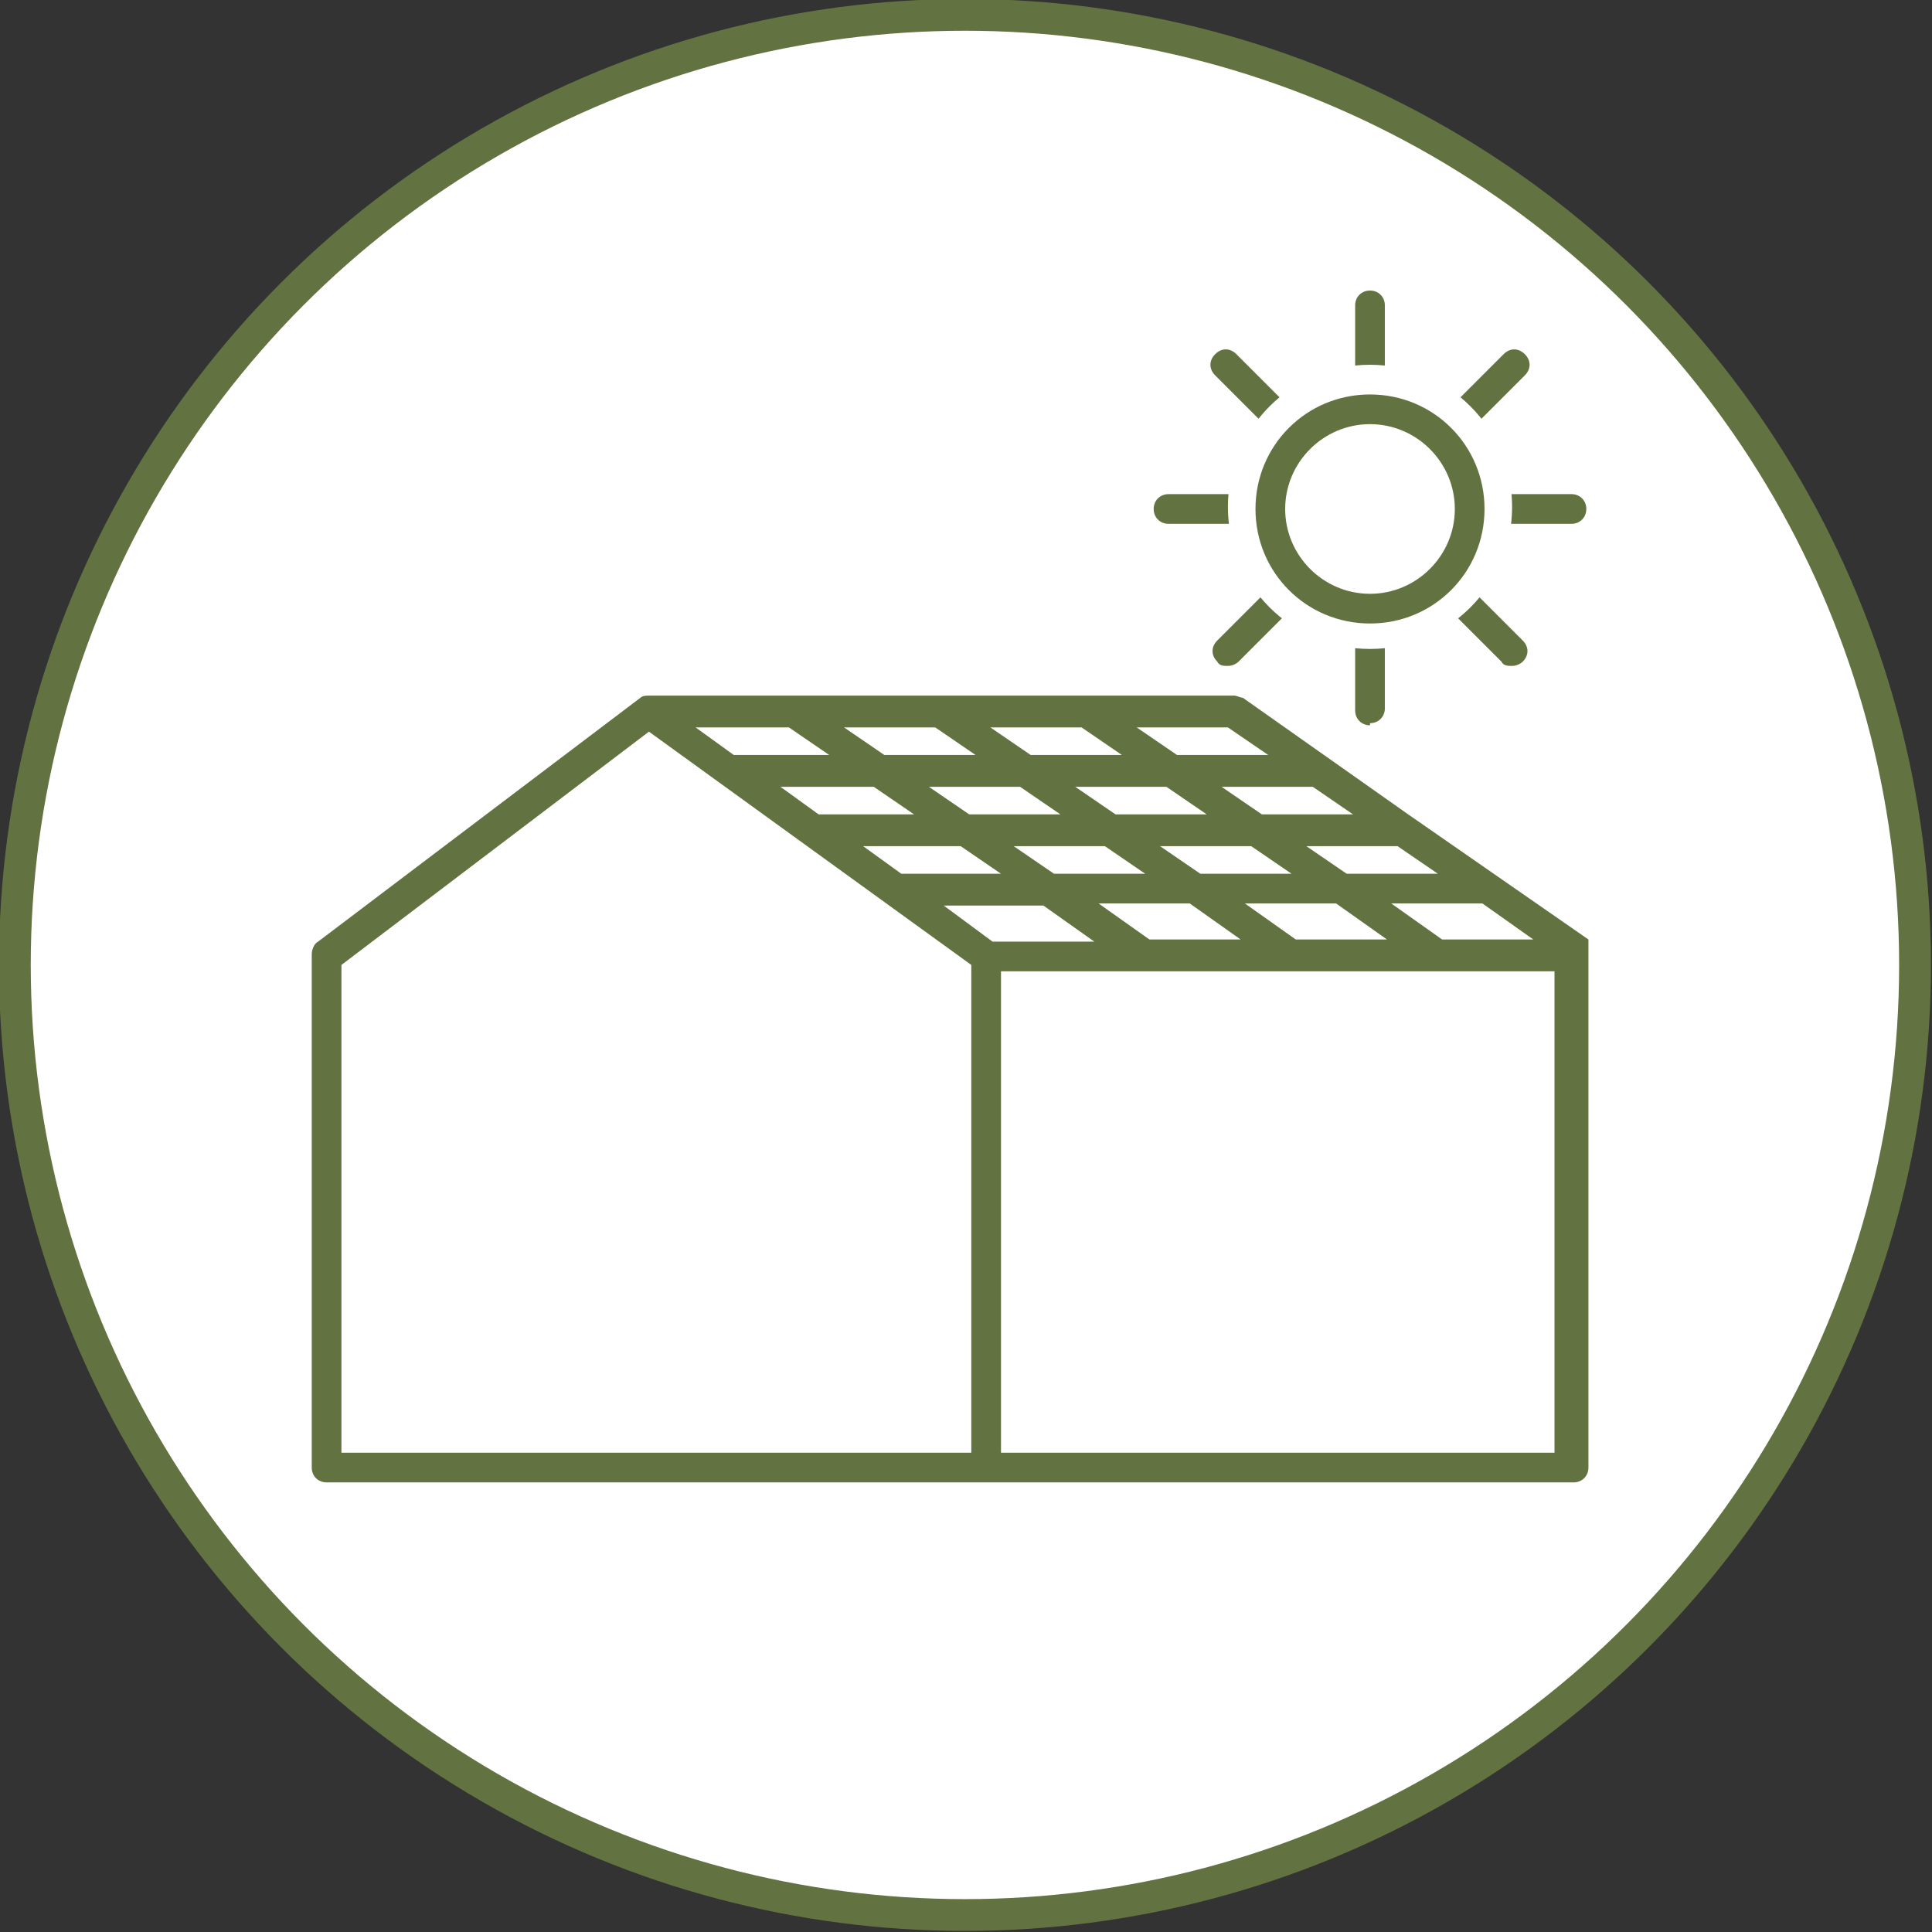
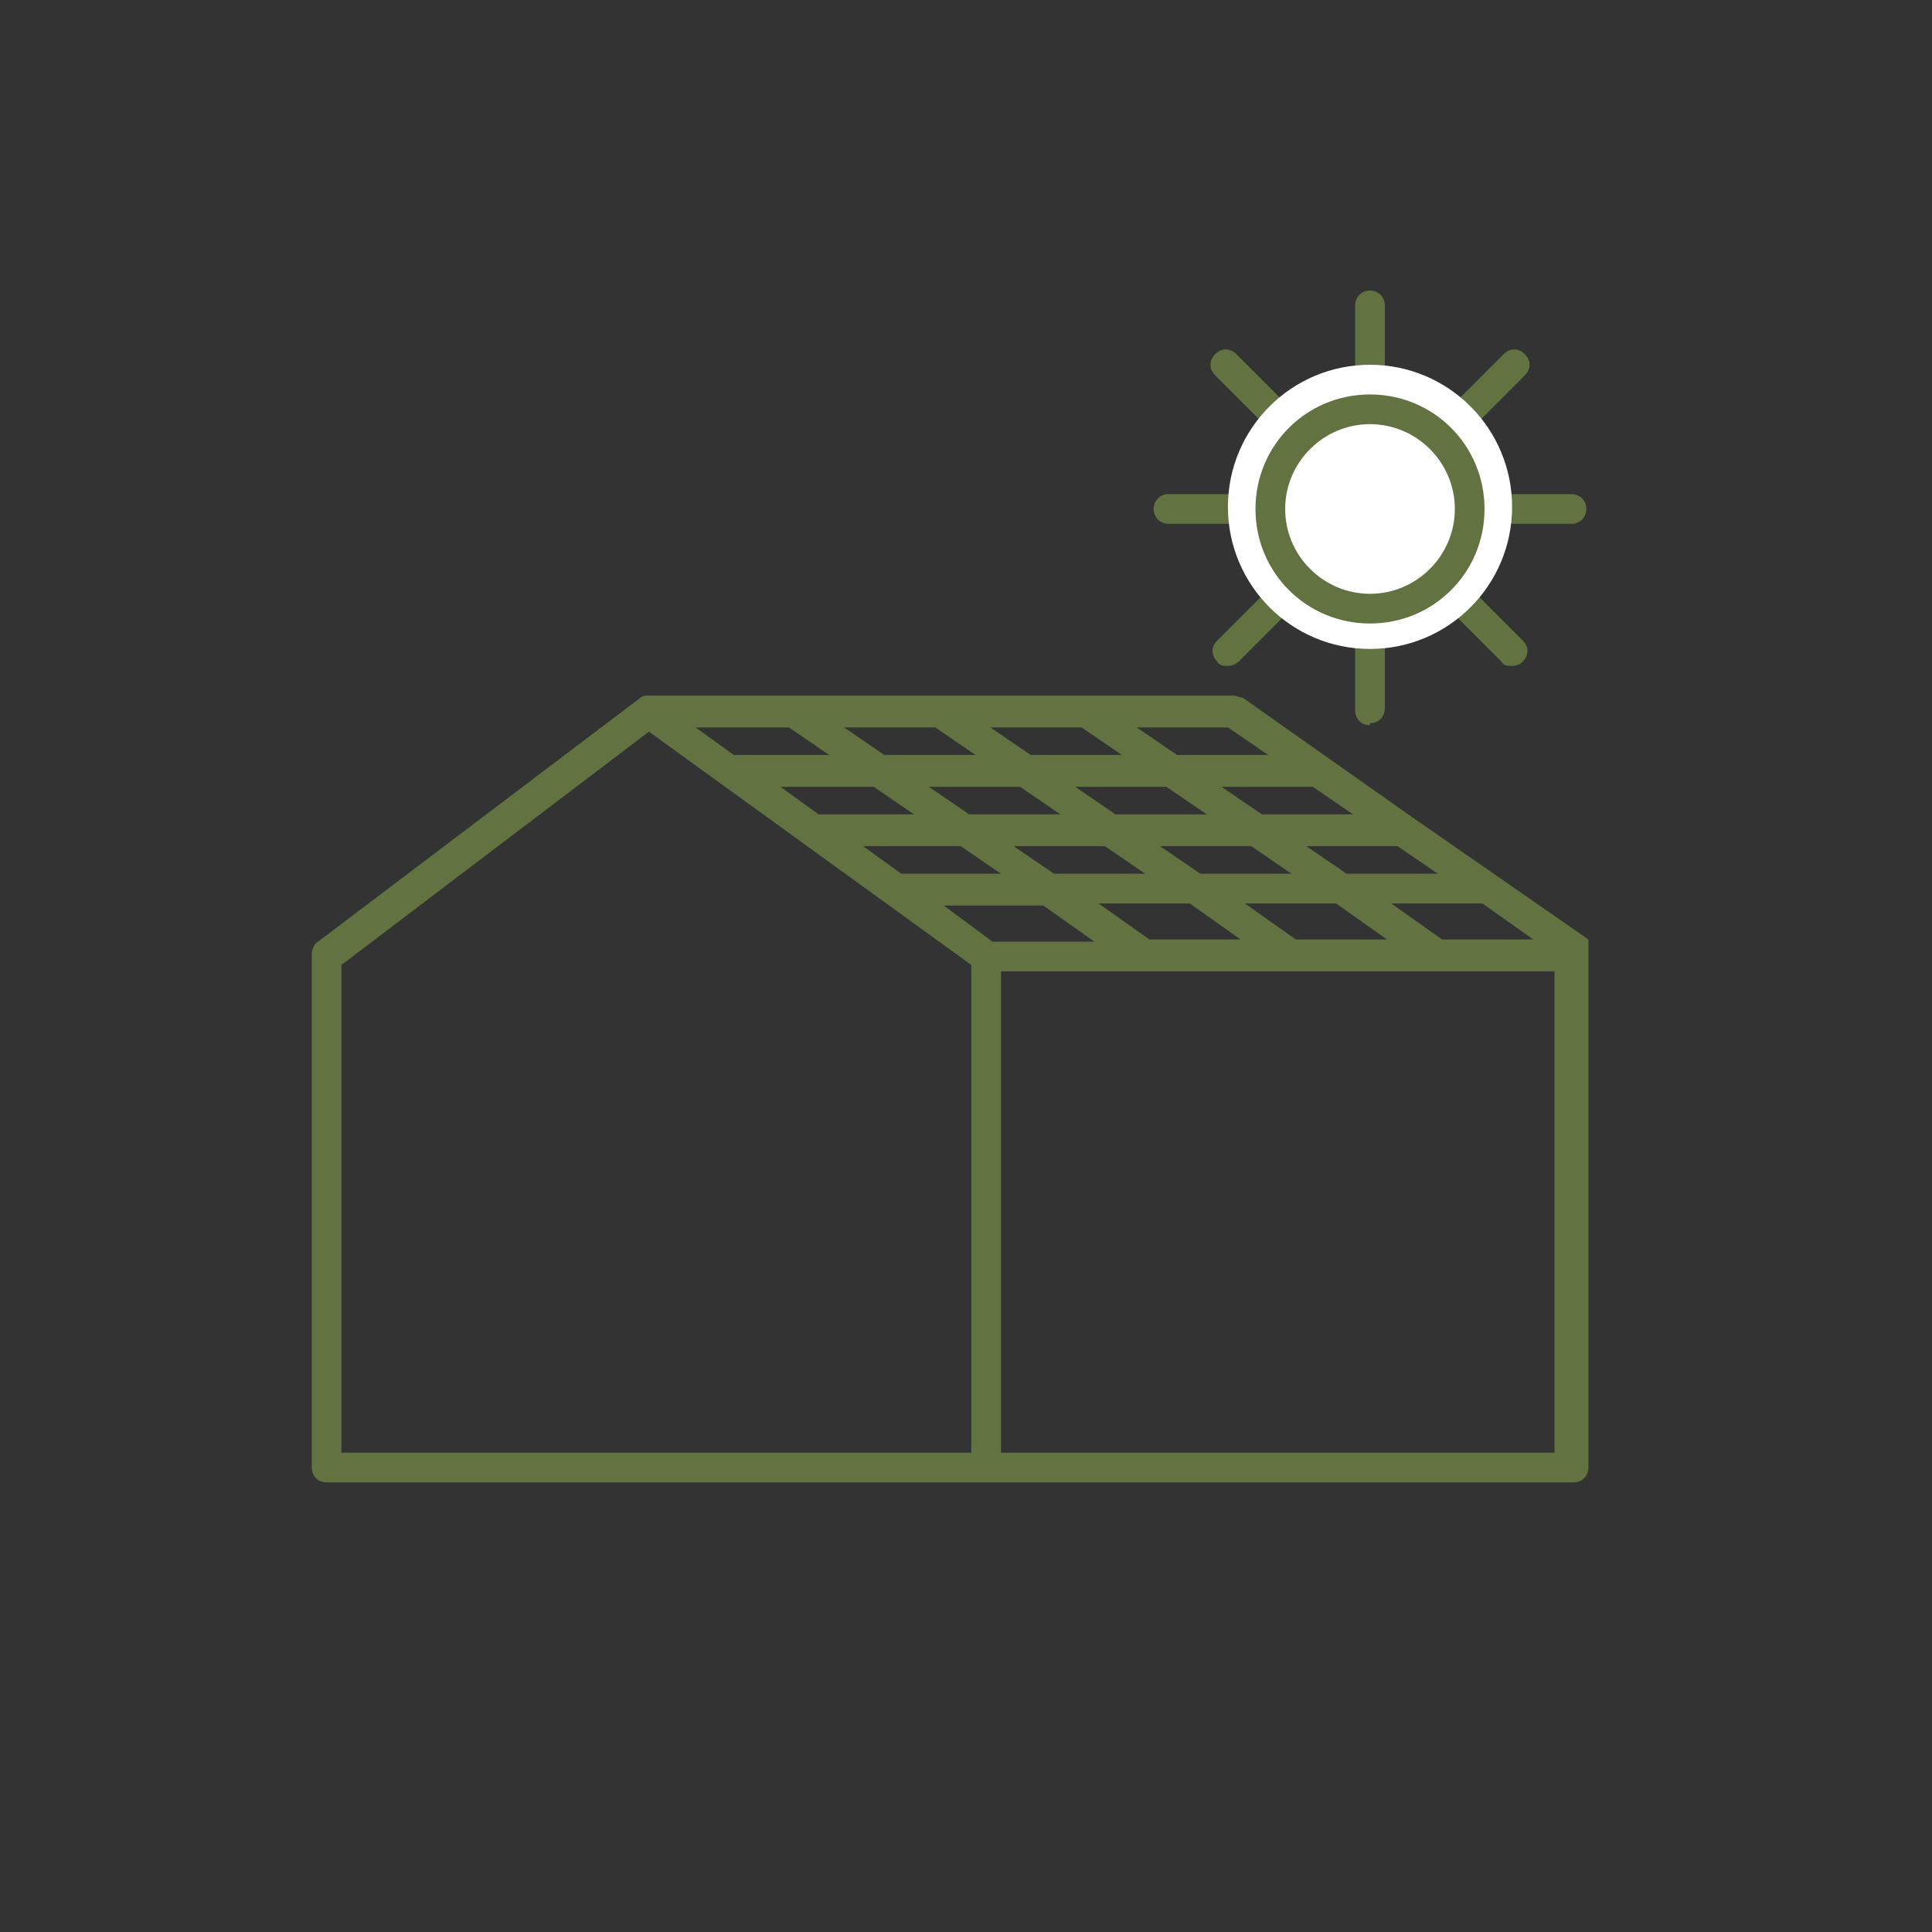
<svg xmlns="http://www.w3.org/2000/svg" viewBox="0 0 91.1 91.1" version="1.1" id="Layer_1">
  <rect x="0" y="0" width="91.1" height="91.1" fill="#333333" stroke="none" />
  <defs>
    <style>
      .st0, .st1 {
        fill: #fff;
      }

      .st1 {
        stroke: #637241;
        stroke-miterlimit: 10;
        stroke-width: 1.5px;
      }

      .st2 {
        fill: #637241;
      }
    </style>
  </defs>
-   <circle r="44.8" cy="45.5" cx="45.5" class="st1" />
  <g>
-     <path d="M74.9,44.3l-8.5-5.9h0s-7.8-5.5-7.8-5.5c-.1,0-.3-.1-.4-.1h-27.6c-.1,0-.3,0-.4.1l-15.2,11.5c-.2.1-.3.4-.3.6v24.2c0,.4.3.7.7.7h58.8c.4,0,.7-.3.7-.7v-24.2h0v-.6h0ZM54.2,44.3l-2.4-1.7h4.3l2.4,1.7h-4.3ZM40.6,39.9h4.7l1.9,1.3h-4.7l-1.8-1.3h0ZM60.9,41.2h-4.3l-1.9-1.3h4.3s1.9,1.3,1.9,1.3ZM61.6,39.9h4.3l1.9,1.3h-4.3s-1.9-1.3-1.9-1.3ZM52.6,38.4l-1.9-1.3h4.3l1.9,1.3h-4.3ZM50,38.4h-4.3l-1.9-1.3h4.3l1.9,1.3h0ZM48.6,35.6l-1.9-1.3h4.3l1.9,1.3h-4.3ZM46,35.6h-4.3l-1.9-1.3h4.3s1.9,1.3,1.9,1.3ZM39.1,35.6h-4.5l-1.8-1.3h4.4s1.9,1.3,1.9,1.3ZM41.2,37.1l1.9,1.3h-4.5s-1.8-1.3-1.8-1.3h4.5ZM47.8,39.9h4.3l1.9,1.3h-4.3s-1.9-1.3-1.9-1.3ZM61.1,44.3l-2.4-1.7h4.3l2.4,1.7s-4.3,0-4.3,0ZM68,44.3l-2.4-1.7h4.3l2.4,1.7h-4.3ZM59.5,38.4l-1.9-1.3h4.3l1.9,1.3h-4.3ZM59.8,35.6h-4.3l-1.9-1.3h4.3l1.9,1.3ZM45.8,68.5h-29.7v-23l14.5-11,15.2,11s0,23,0,23ZM44.4,42.7h4.8l2.4,1.7h-4.8s-2.3-1.7-2.3-1.7ZM47.2,68.5v-22.7h6.5s0,0,0,0h19.6v22.7h-26.2Z" class="st2" />
+     <path d="M74.9,44.3l-8.5-5.9h0s-7.8-5.5-7.8-5.5c-.1,0-.3-.1-.4-.1h-27.6c-.1,0-.3,0-.4.1l-15.2,11.5c-.2.1-.3.4-.3.6v24.2c0,.4.3.7.7.7h58.8c.4,0,.7-.3.7-.7v-24.2h0v-.6h0ZM54.2,44.3l-2.4-1.7h4.3l2.4,1.7h-4.3ZM40.6,39.9h4.7l1.9,1.3h-4.7l-1.8-1.3h0ZM60.9,41.2h-4.3l-1.9-1.3h4.3s1.9,1.3,1.9,1.3ZM61.6,39.9h4.3l1.9,1.3h-4.3s-1.9-1.3-1.9-1.3ZM52.6,38.4l-1.9-1.3h4.3l1.9,1.3h-4.3ZM50,38.4h-4.3l-1.9-1.3h4.3l1.9,1.3h0ZM48.6,35.6l-1.9-1.3h4.3l1.9,1.3h-4.3ZM46,35.6h-4.3l-1.9-1.3h4.3s1.9,1.3,1.9,1.3ZM39.1,35.6h-4.5l-1.8-1.3h4.4s1.9,1.3,1.9,1.3M41.2,37.1l1.9,1.3h-4.5s-1.8-1.3-1.8-1.3h4.5ZM47.8,39.9h4.3l1.9,1.3h-4.3s-1.9-1.3-1.9-1.3ZM61.1,44.3l-2.4-1.7h4.3l2.4,1.7s-4.3,0-4.3,0ZM68,44.3l-2.4-1.7h4.3l2.4,1.7h-4.3ZM59.5,38.4l-1.9-1.3h4.3l1.9,1.3h-4.3ZM59.8,35.6h-4.3l-1.9-1.3h4.3l1.9,1.3ZM45.8,68.5h-29.7v-23l14.5-11,15.2,11s0,23,0,23ZM44.4,42.7h4.8l2.4,1.7h-4.8s-2.3-1.7-2.3-1.7ZM47.2,68.5v-22.7h6.5s0,0,0,0h19.6v22.7h-26.2Z" class="st2" />
    <g>
      <path d="M64.6,34.2c-.4,0-.7-.3-.7-.7V14.4c0-.4.3-.7.7-.7s.7.3.7.7v19c0,.4-.3.7-.7.7Z" class="st2" />
      <path d="M57.9,31.4c-.2,0-.4,0-.5-.2-.3-.3-.3-.7,0-1l13.5-13.5c.3-.3.7-.3,1,0,.3.3.3.7,0,1l-13.5,13.5c-.1.1-.3.2-.5.2Z" class="st2" />
      <path d="M74.1,24.7h-19c-.4,0-.7-.3-.7-.7s.3-.7.7-.7h19c.4,0,.7.3.7.7s-.3.7-.7.7Z" class="st2" />
      <path d="M71.3,31.4c-.2,0-.4,0-.5-.2l-13.5-13.5c-.3-.3-.3-.7,0-1s.7-.3,1,0l13.5,13.5c.3.3.3.7,0,1-.1.1-.3.2-.5.2Z" class="st2" />
      <circle r="6.7" cy="23.9" cx="64.6" class="st0" />
      <g>
        <circle r="4.7" cy="23.9" cx="64.6" class="st0" />
        <path d="M64.6,29.4c-3,0-5.4-2.4-5.4-5.4s2.4-5.4,5.4-5.4,5.4,2.4,5.4,5.4-2.4,5.4-5.4,5.4ZM64.6,20c-2.2,0-4,1.8-4,4s1.8,4,4,4,4-1.8,4-4-1.8-4-4-4Z" class="st2" />
      </g>
    </g>
  </g>
</svg>